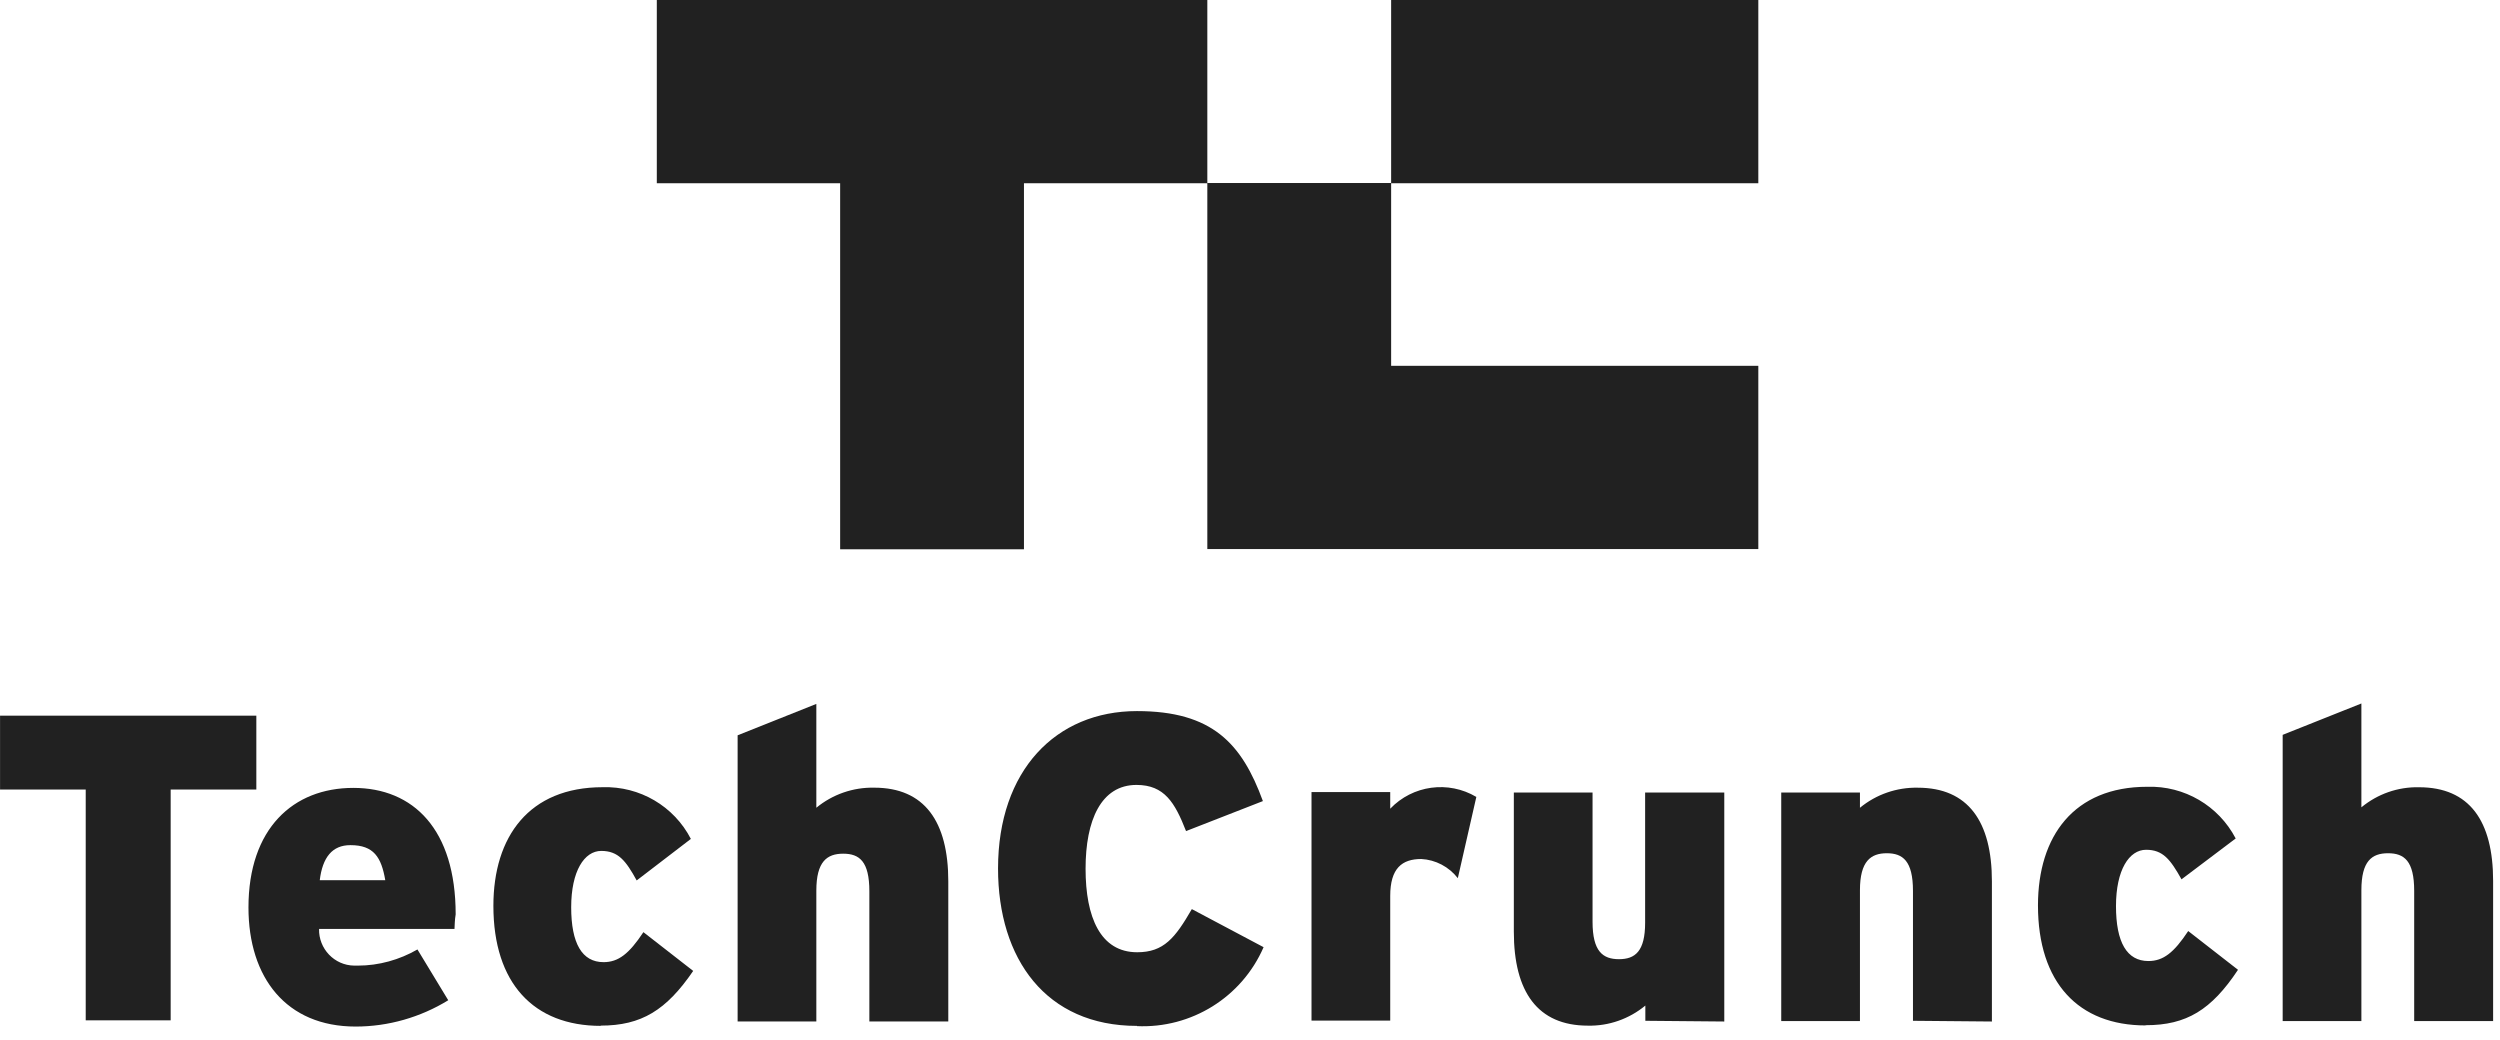
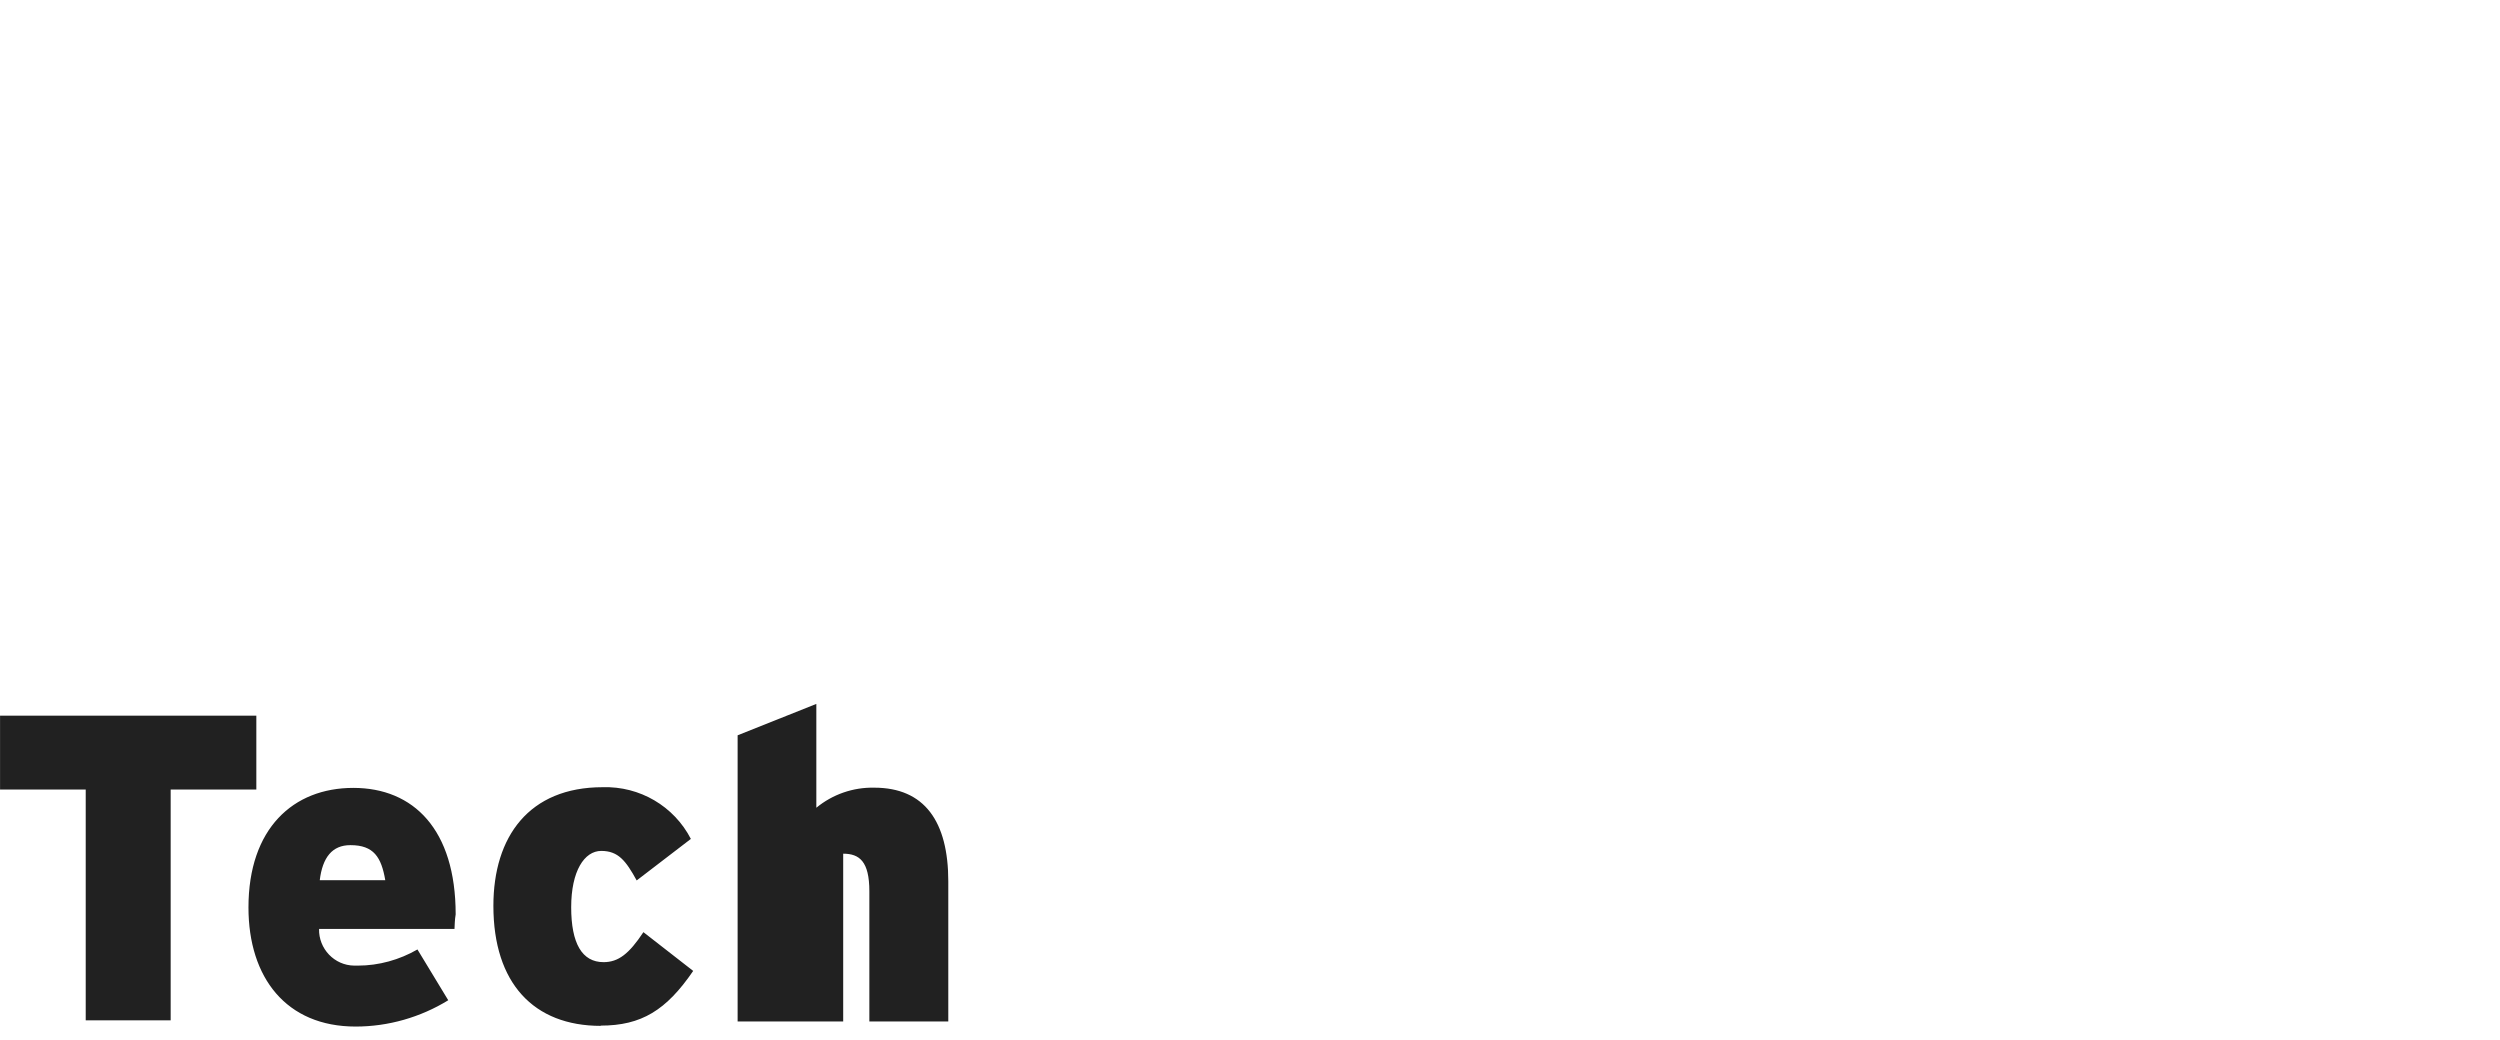
<svg xmlns="http://www.w3.org/2000/svg" width="101" height="42" viewBox="0 0 101 42" fill="none">
  <g clip-path="url(#clip0_493_3105)">
-     <path d="M6.895 31.897V41.221H3.463V31.897H0.002V28.913H10.356V31.897H6.895ZM18.362 37.529H12.89C12.871 38.33 13.508 39.002 14.312 39.011C14.359 39.011 14.405 39.011 14.461 39.011C15.303 39.011 16.136 38.778 16.865 38.358L18.109 40.41C16.987 41.1 15.687 41.473 14.368 41.473C11.562 41.473 10.038 39.496 10.038 36.661C10.038 33.472 11.843 31.831 14.274 31.831C16.706 31.831 18.409 33.51 18.409 36.941C18.371 37.165 18.371 37.361 18.362 37.519V37.529ZM14.153 34.144C13.423 34.144 13.03 34.638 12.918 35.561H15.565C15.406 34.629 15.098 34.144 14.162 34.144H14.153ZM24.273 41.445C21.56 41.445 19.933 39.72 19.933 36.596C19.933 33.799 21.373 31.803 24.348 31.803C25.844 31.757 27.228 32.568 27.911 33.892L25.722 35.57C25.283 34.769 24.974 34.377 24.291 34.377C23.609 34.377 23.076 35.188 23.076 36.652C23.076 38.116 23.515 38.871 24.385 38.871C24.983 38.871 25.414 38.535 25.994 37.659L28.005 39.225C26.92 40.81 25.919 41.435 24.263 41.435L24.273 41.445ZM35.122 41.258V36.009C35.122 34.797 34.72 34.489 34.065 34.489C33.41 34.489 32.98 34.806 32.98 35.981V41.267H29.8V29.706L32.98 28.438V32.633C33.635 32.093 34.467 31.803 35.319 31.822C37.348 31.822 38.311 33.184 38.311 35.608V41.267H35.122V41.258Z" fill="#212121" />
-     <path d="M45.933 41.446C42.257 41.446 40.321 38.742 40.321 35.087C40.321 31.124 42.659 28.728 45.933 28.728C48.973 28.728 50.17 30.033 51.021 32.364L47.916 33.576C47.467 32.429 47.046 31.711 45.914 31.711C44.483 31.711 43.857 33.138 43.857 35.096C43.857 37.054 44.455 38.471 45.942 38.471C47.018 38.471 47.476 37.893 48.15 36.728L51.049 38.266C50.17 40.289 48.131 41.557 45.923 41.455H45.933V41.446ZM58.896 35.478C58.541 35.021 57.998 34.732 57.418 34.704C56.642 34.704 56.165 35.077 56.165 36.196V41.231H52.985V32H56.165V32.672C57.072 31.721 58.513 31.525 59.644 32.196L58.896 35.478ZM66.472 41.24V40.625C65.817 41.166 64.994 41.455 64.152 41.436C62.123 41.436 61.159 40.075 61.159 37.641V32.019H64.339V37.24C64.339 38.434 64.751 38.751 65.406 38.751C66.06 38.751 66.463 38.434 66.463 37.278V32.019H69.661V41.269L66.472 41.24ZM77.284 41.24V35.991C77.284 34.779 76.872 34.471 76.227 34.471C75.582 34.471 75.142 34.788 75.142 35.963V41.25H71.962V32.019H75.142V32.634C75.797 32.094 76.629 31.805 77.48 31.823C79.51 31.823 80.473 33.184 80.473 35.609V41.269L77.284 41.24ZM86.683 41.427C83.971 41.427 82.334 39.702 82.334 36.578C82.334 33.781 83.784 31.786 86.749 31.786C88.245 31.739 89.63 32.55 90.322 33.874L88.133 35.525C87.684 34.723 87.385 34.331 86.702 34.331C86.019 34.331 85.486 35.143 85.486 36.606C85.486 38.07 85.926 38.826 86.796 38.826C87.394 38.826 87.825 38.49 88.404 37.614L90.415 39.18C89.34 40.802 88.33 41.418 86.693 41.418H86.683V41.427ZM97.533 41.24V35.991C97.533 34.779 97.131 34.471 96.476 34.471C95.821 34.471 95.4 34.788 95.4 35.963V41.25H92.22V29.688L95.4 28.42V32.616C96.055 32.075 96.878 31.786 97.729 31.805C99.768 31.805 100.722 33.166 100.722 35.59V41.25H97.533V41.24Z" fill="#212121" />
-     <path d="M26.535 0V7.403H33.942V22.191H41.368V7.403H48.776V0H26.525H26.535ZM56.202 14.788V7.394H48.776V22.182H71.036V14.779H56.202V14.788ZM56.202 0H71.036V7.403H56.202V0Z" fill="#212121" />
+     <path d="M6.895 31.897V41.221H3.463V31.897H0.002V28.913H10.356V31.897H6.895ZM18.362 37.529H12.89C12.871 38.33 13.508 39.002 14.312 39.011C14.359 39.011 14.405 39.011 14.461 39.011C15.303 39.011 16.136 38.778 16.865 38.358L18.109 40.41C16.987 41.1 15.687 41.473 14.368 41.473C11.562 41.473 10.038 39.496 10.038 36.661C10.038 33.472 11.843 31.831 14.274 31.831C16.706 31.831 18.409 33.51 18.409 36.941C18.371 37.165 18.371 37.361 18.362 37.519V37.529ZM14.153 34.144C13.423 34.144 13.03 34.638 12.918 35.561H15.565C15.406 34.629 15.098 34.144 14.162 34.144H14.153ZM24.273 41.445C21.56 41.445 19.933 39.72 19.933 36.596C19.933 33.799 21.373 31.803 24.348 31.803C25.844 31.757 27.228 32.568 27.911 33.892L25.722 35.57C25.283 34.769 24.974 34.377 24.291 34.377C23.609 34.377 23.076 35.188 23.076 36.652C23.076 38.116 23.515 38.871 24.385 38.871C24.983 38.871 25.414 38.535 25.994 37.659L28.005 39.225C26.92 40.81 25.919 41.435 24.263 41.435L24.273 41.445ZM35.122 41.258V36.009C35.122 34.797 34.72 34.489 34.065 34.489V41.267H29.8V29.706L32.98 28.438V32.633C33.635 32.093 34.467 31.803 35.319 31.822C37.348 31.822 38.311 33.184 38.311 35.608V41.267H35.122V41.258Z" fill="#212121" />
  </g>
  <defs>
    <clipPath id="clip0_493_3105">
      <rect width="100.721" height="41.474" fill="white" transform="translate(0.002)" />
    </clipPath>
  </defs>
</svg>